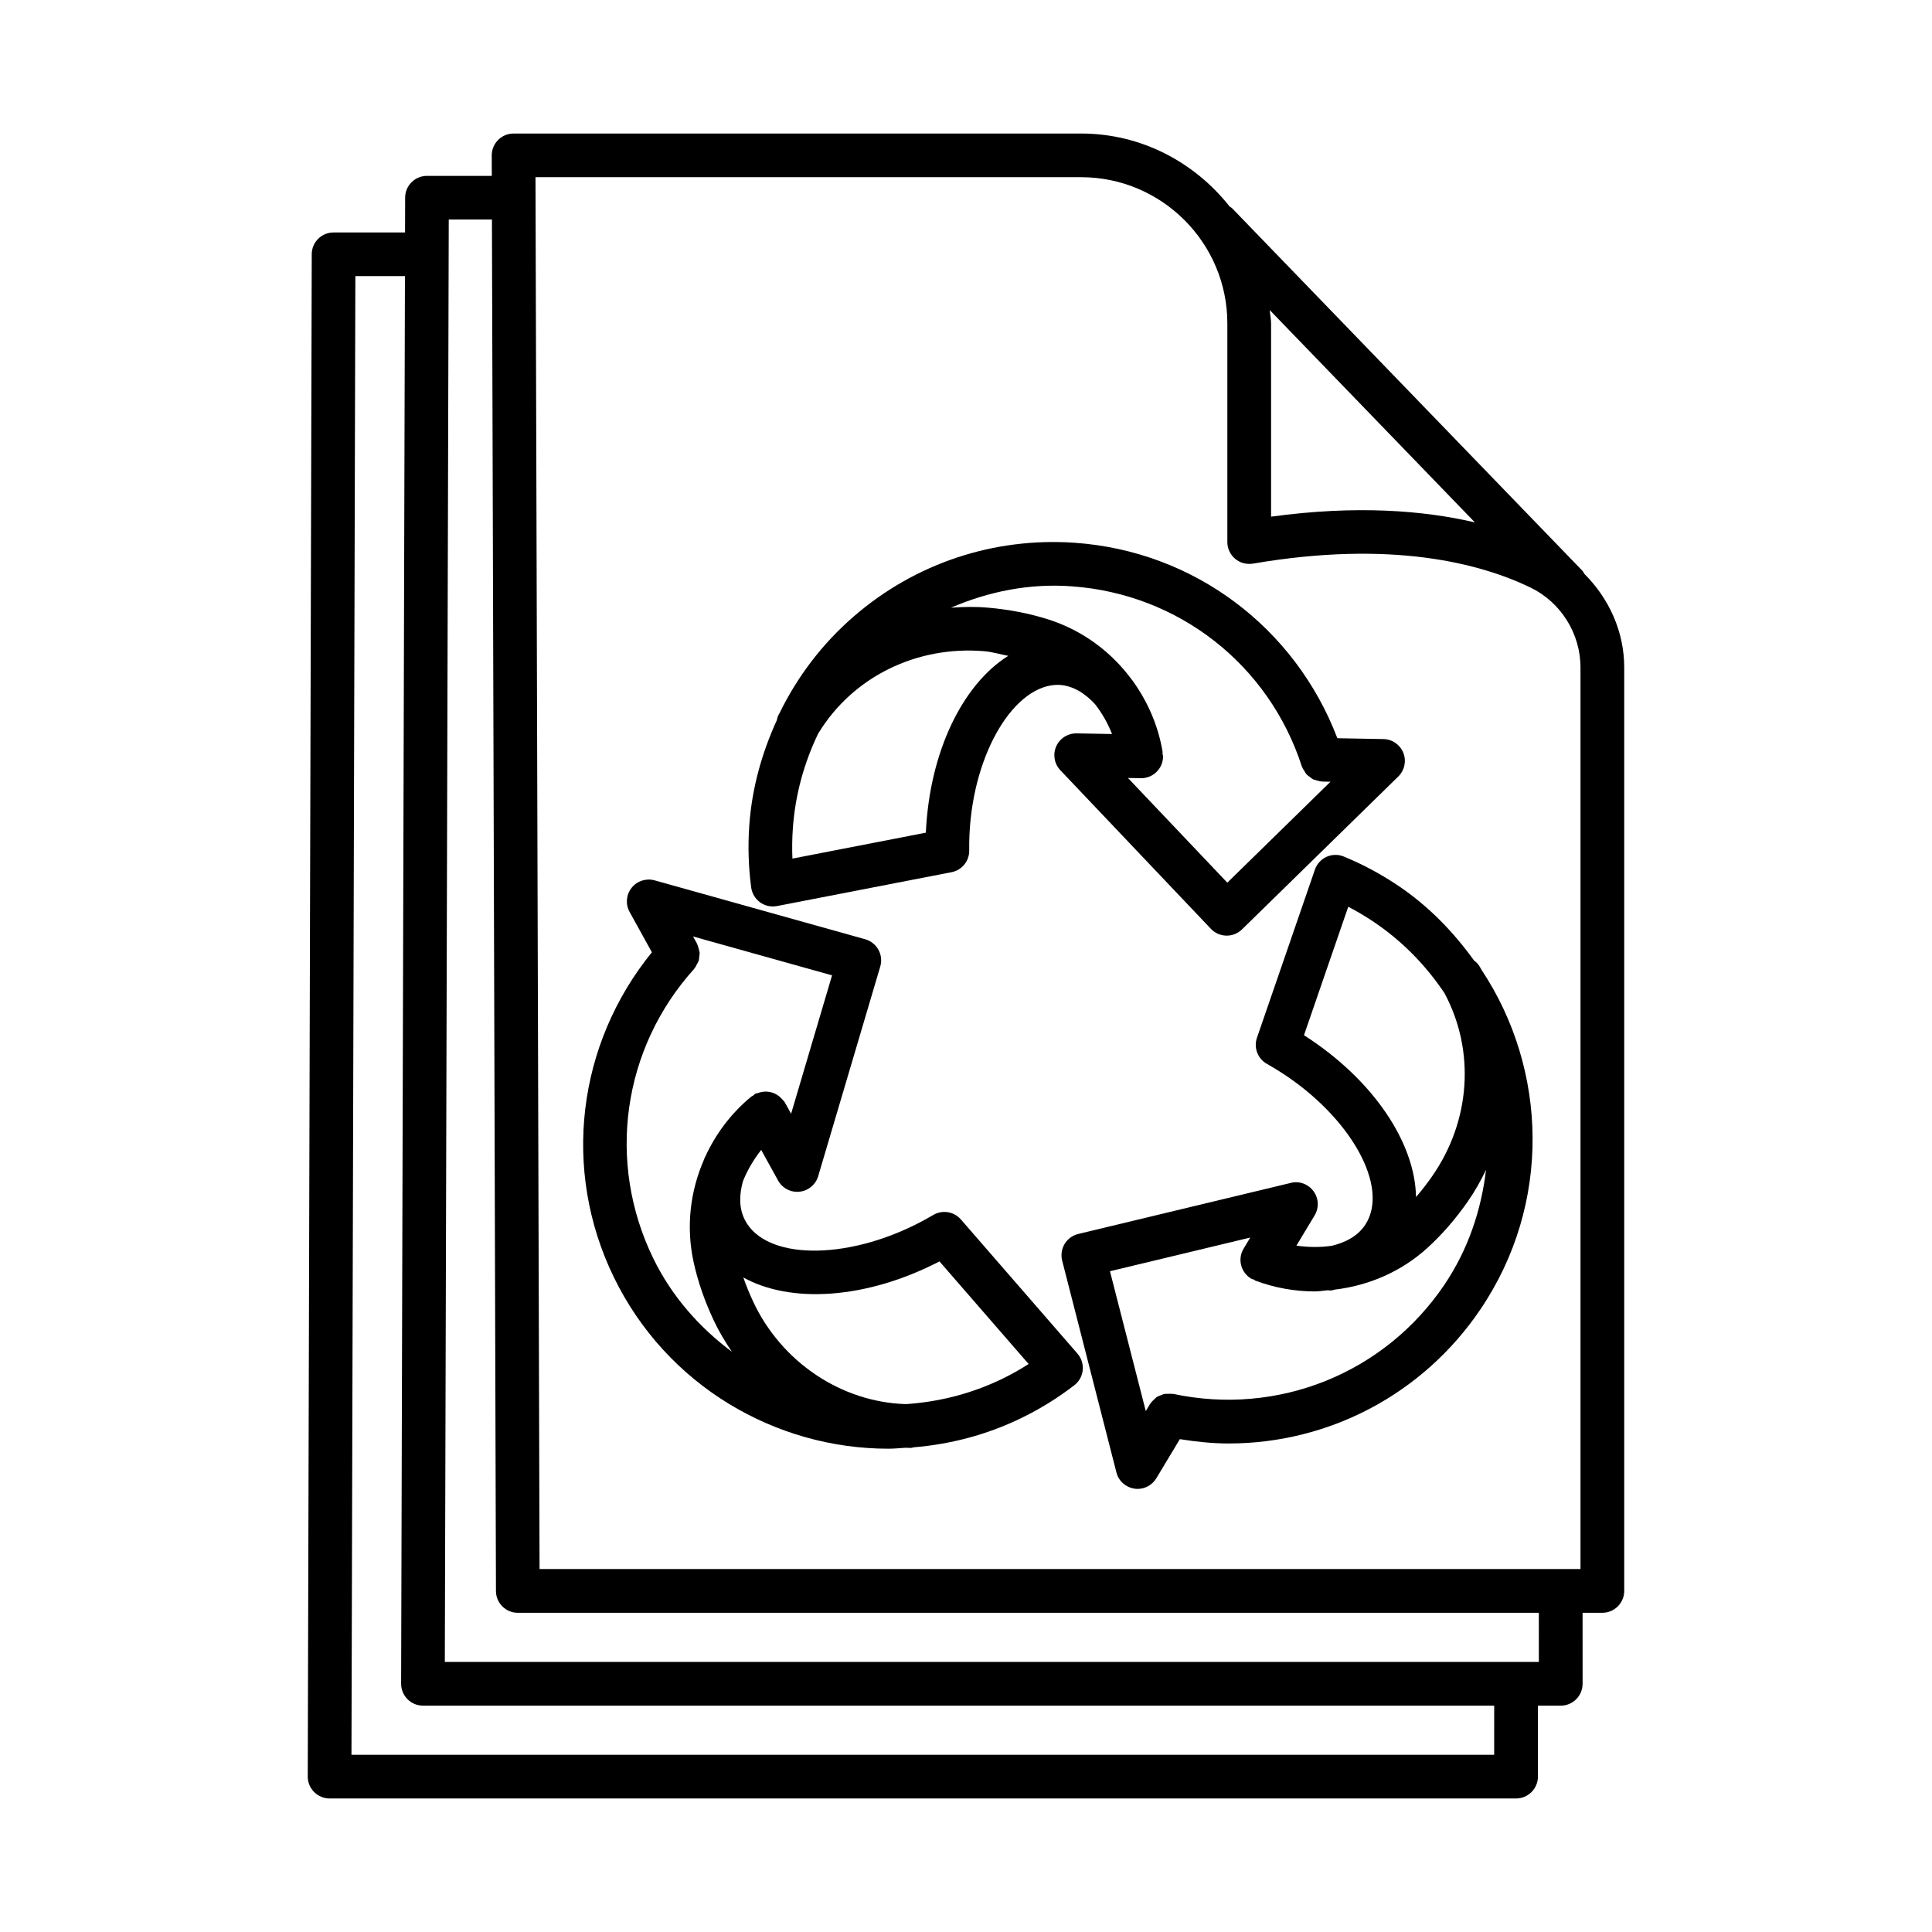
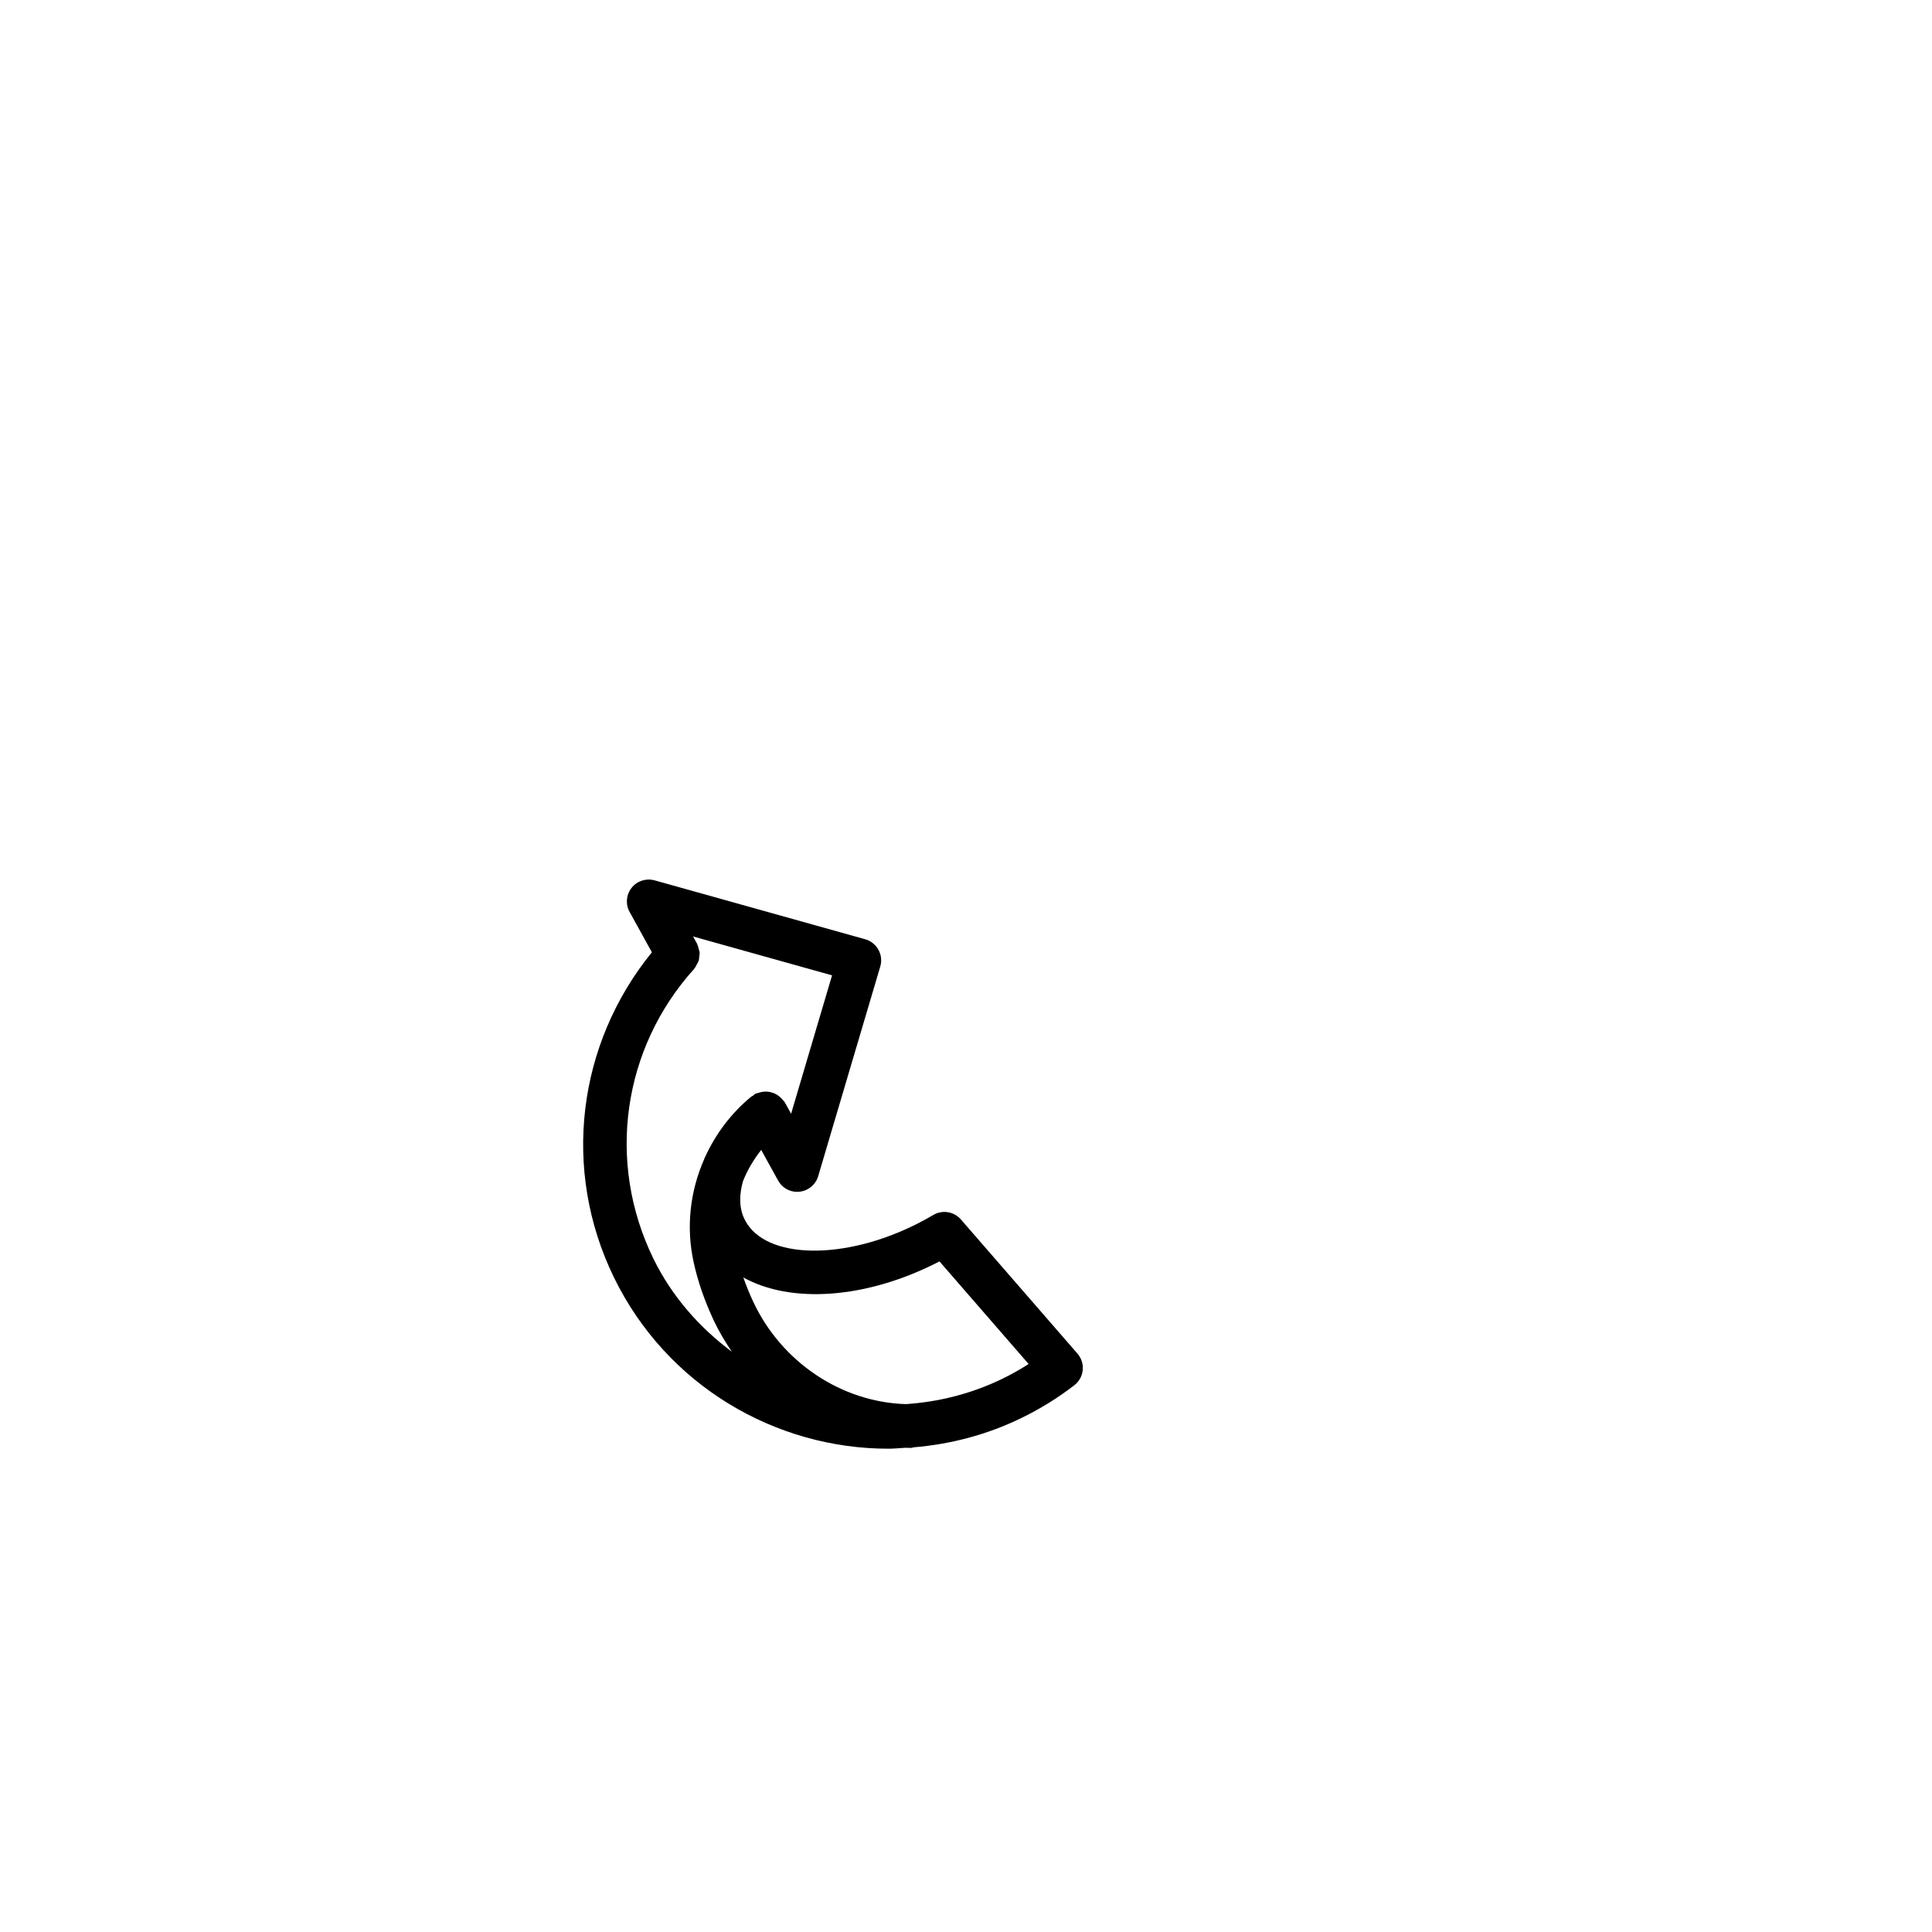
<svg xmlns="http://www.w3.org/2000/svg" fill="#000000" width="800px" height="800px" version="1.1" viewBox="144 144 512 512">
  <g>
-     <path d="m563.88 296.09c-0.188-0.281-0.297-0.594-0.539-0.844l-92.824-96.059c-0.191-0.195-0.434-0.277-0.641-0.441-9.23-11.695-23.363-19.359-39.383-19.359l-150.39 0.004c-1.539 0-3.008 0.605-4.098 1.703-1.09 1.09-1.695 2.562-1.688 4.098l0.016 5.418h-17.184c-3.191 0-5.777 2.578-5.785 5.769l-0.023 9.227h-18.941c-3.191 0-5.777 2.578-5.785 5.769l-1.059 403.43c-0.008 1.539 0.602 3.008 1.688 4.098 1.09 1.09 2.559 1.711 4.098 1.711h314.43c3.191 0 5.793-2.602 5.793-5.793v-18.805h6.047c3.191 0 5.793-2.602 5.793-5.793l-0.004-18.82h5.242c3.191 0 5.793-2.602 5.793-5.793v-244.74c0-9.449-4.031-18.285-10.555-24.785zm-29.02-13.652c-13.562-3.164-31.375-4.617-54.012-1.516v-51.188c0-1.223-0.273-2.367-0.359-3.566zm5.113 326.59h-302.83l1.031-391.86h13.141l-1.012 373.04c-0.008 1.539 0.602 3.008 1.688 4.098 1.09 1.09 2.559 1.711 4.098 1.711h283.89zm11.84-24.598h-289.93l1.039-382.25h11.445l1.066 363.45c0.008 3.191 2.594 5.777 5.785 5.777h270.59zm11.035-24.613h-275.86l-1.078-368.86h144.58c21.375 0 38.77 17.391 38.77 38.773v57.934c0 1.703 0.762 3.32 2.062 4.422 1.301 1.102 3.023 1.539 4.703 1.285 36.832-6.316 60.344-0.043 73.539 6.32 8.066 3.894 13.281 12.207 13.281 21.18z" />
-     <path d="m345.43 383.13c0.988 0.715 2.176 1.09 3.379 1.09 0.367 0 0.734-0.035 1.102-0.105l46.258-8.977c2.75-0.531 4.727-2.961 4.684-5.758-0.023-1.406 0.008-2.832 0.07-4.266 1.031-22.012 12.172-39.898 23.699-39.621 4.086 0.195 7.301 2.672 9.566 5.109 1.902 2.441 3.391 5.09 4.516 7.922l-9.395-0.172h-0.113c-2.289 0-4.367 1.348-5.297 3.453-0.934 2.133-0.508 4.621 1.102 6.316l39.898 42.031c1.059 1.121 2.543 1.773 4.082 1.801h0.113c1.512 0 2.965-0.594 4.039-1.645l41.422-40.52c1.668-1.633 2.203-4.106 1.344-6.273-0.863-2.168-2.938-3.609-5.269-3.652l-12.215-0.227c-11.203-29.332-37.957-49.551-69.555-51.793-21.453-1.504-42.344 5.418-58.648 19.555-8.359 7.25-14.941 15.977-19.648 25.633-0.074 0.125-0.195 0.328-0.203 0.336-0.293 0.5-0.391 1.004-0.5 1.504-3.969 8.684-6.594 18.012-7.289 27.816-0.395 5.496-0.227 11.047 0.5 16.508 0.215 1.582 1.066 3 2.359 3.934zm82.609-83.746c28.301 2.012 52.23 20.746 60.965 47.738 0.02 0.062 0.07 0.105 0.094 0.168 0.148 0.41 0.395 0.75 0.625 1.113 0.18 0.281 0.316 0.586 0.539 0.828 0.23 0.25 0.52 0.418 0.793 0.625 0.328 0.254 0.633 0.527 1.004 0.703 0.223 0.105 0.477 0.129 0.719 0.207 0.488 0.16 0.969 0.309 1.484 0.328 0.051 0.004 0.09 0.031 0.141 0.031l2.188 0.043-27.34 26.746-26.336-27.746 3.406 0.062h0.113c3.152 0 5.723-2.523 5.793-5.68 0.008-0.328-0.125-0.613-0.172-0.93 0.004-0.102 0.059-0.199 0.059-0.301-1.145-6.914-3.894-13.227-7.781-18.672-0.047-0.062-0.055-0.137-0.102-0.195-0.062-0.074-0.133-0.125-0.195-0.203-5.465-7.473-13.148-13.227-22.352-16.137-4.918-1.555-10.277-2.594-15.922-3.078-3.289-0.293-6.535-0.227-9.746 0.012 10-4.309 20.84-6.492 32.023-5.664zm-73.926 64.129c0.633-8.945 3.008-17.477 6.809-25.305 0.027-0.043 0.074-0.066 0.102-0.109 9.121-14.812 25.98-23 43.742-21.531 2.297 0.199 4.273 0.832 6.43 1.238-11.992 7.508-20.832 25.254-21.832 46.777-0.008 0.027-0.008 0.055-0.008 0.086l-35.355 6.867c-0.113-2.684-0.078-5.359 0.113-8.023z" />
    <path d="m398.64 467.16c-1.828-2.106-4.918-2.602-7.324-1.172-1.215 0.719-2.465 1.398-3.738 2.062-19.602 10.117-40.727 9.789-46.156-0.707-1.773-3.422-1.398-7.207-0.531-10.305 1.184-2.973 2.824-5.731 4.832-8.297l4.484 8.117c1.023 1.863 2.973 2.996 5.066 2.996 0.203 0 0.418-0.016 0.629-0.043 2.316-0.254 4.258-1.863 4.926-4.109l16.453-55.566c0.438-1.492 0.262-3.086-0.488-4.445-0.75-1.355-2.012-2.359-3.504-2.777l-55.809-15.613c-2.254-0.613-4.656 0.141-6.098 1.984-1.449 1.828-1.66 4.344-0.531 6.387l5.906 10.691c-19.797 24.371-23.93 57.645-10.078 86.121 13.973 28.707 42.816 45.449 72.781 45.438 1.496 0 3-0.164 4.496-0.25 0.281 0.016 1.387 0.039 1.438 0.039 0.277 0 0.488-0.121 0.746-0.16 9.648-0.801 19.305-3.266 28.516-7.754 4.988-2.414 9.719-5.356 14.059-8.703 1.258-0.977 2.062-2.414 2.219-4.012 0.156-1.582-0.352-3.164-1.398-4.367zm-81.539 10.273c-12.41-25.516-8.152-55.609 10.859-76.668 0.047-0.051 0.059-0.117 0.102-0.172 0.273-0.324 0.441-0.699 0.633-1.07 0.156-0.301 0.359-0.578 0.457-0.895 0.113-0.355 0.113-0.723 0.156-1.094 0.043-0.367 0.125-0.727 0.098-1.094-0.023-0.324-0.156-0.633-0.238-0.957-0.105-0.414-0.184-0.824-0.383-1.211-0.031-0.059-0.027-0.125-0.059-0.184l-1.059-1.914 36.84 10.305-10.855 36.676-1.652-2.996c-0.164-0.297-0.43-0.492-0.637-0.746-0.027-0.035-0.035-0.078-0.062-0.113-0.031-0.035-0.074-0.047-0.102-0.082-0.473-0.535-1.008-0.961-1.625-1.281-0.055-0.031-0.105-0.055-0.164-0.082-0.625-0.301-1.273-0.48-1.969-0.547-0.059-0.004-0.109-0.012-0.168-0.016-0.637-0.043-1.258 0.031-1.891 0.207-0.16 0.043-0.309 0.09-0.465 0.145-0.262 0.098-0.535 0.105-0.785 0.242-0.223 0.125-0.355 0.328-0.559 0.473-0.148 0.098-0.32 0.133-0.461 0.246-5.414 4.453-9.504 9.988-12.277 16.074-0.031 0.074-0.098 0.125-0.125 0.203-0.035 0.098-0.047 0.188-0.082 0.285-3.731 8.461-4.871 17.977-2.793 27.391 1.102 5.027 2.883 10.188 5.297 15.328 1.387 2.965 3.043 5.719 4.832 8.352-8.535-6.383-15.883-14.574-20.863-24.805zm92.504 31.969c-8.246 4.004-16.906 6.125-25.531 6.703-17.113-0.504-32.98-11.148-40.453-27.117-1.012-2.164-1.887-4.316-2.633-6.449 12.492 6.953 32.492 5.824 51.918-4.219 0.027-0.016 0.051-0.016 0.07-0.027l23.621 27.184c-2.246 1.441-4.582 2.754-6.992 3.926z" />
-     <path d="m536.16 400.2c-0.41-0.703-0.926-1.234-1.504-1.633-5.391-7.477-11.914-14.301-19.984-19.758-4.59-3.102-9.48-5.734-14.539-7.812-1.484-0.621-3.137-0.578-4.59 0.07-1.441 0.656-2.559 1.887-3.078 3.391l-15.355 44.555c-0.918 2.629 0.199 5.551 2.629 6.922 1.242 0.691 2.473 1.441 3.672 2.203 18.562 11.895 28.852 30.363 22.465 40.336-2.144 3.352-5.766 4.91-8.949 5.672-3.125 0.449-6.25 0.41-9.359-0.043l4.828-8.02c1.199-1.992 1.09-4.523-0.297-6.398-1.371-1.879-3.742-2.785-6.019-2.203l-56.344 13.535c-1.496 0.352-2.797 1.312-3.602 2.641-0.793 1.328-1.031 2.91-0.648 4.422l14.383 56.145c0.578 2.262 2.457 3.941 4.773 4.281 0.281 0.043 0.551 0.07 0.832 0.07 2.008 0 3.898-1.059 4.961-2.812l6.238-10.375c4.324 0.691 8.645 1.148 12.934 1.148 26.449 0 51.469-12.969 66.742-35.574 18.875-27.918 17.84-63.469 0.273-89.949-0.219-0.375-0.445-0.785-0.461-0.812zm-46.539 18.176c-0.016-0.016-0.027-0.027-0.055-0.027l11.738-34.051c2.359 1.23 4.664 2.602 6.894 4.106 7.602 5.141 13.777 11.59 18.598 18.781 8.203 15.301 6.949 33.898-3.281 48.559-1.359 1.953-2.781 3.781-4.258 5.492-0.223-14.305-11.219-31.059-29.637-42.859zm37.145 66.121c-15.895 23.496-44.121 34.797-71.828 28.906-0.07-0.016-0.137 0.012-0.207-0.004-0.383-0.066-0.754-0.027-1.141-0.016-0.398 0.008-0.793-0.023-1.168 0.062-0.207 0.047-0.383 0.168-0.582 0.234-0.512 0.176-1.012 0.363-1.449 0.676-0.148 0.105-0.25 0.262-0.391 0.383-0.426 0.367-0.824 0.75-1.133 1.234-0.031 0.047-0.078 0.07-0.105 0.117l-1.117 1.863-9.492-37.059 37.184-8.93-1.766 2.938c-1.652 2.727-0.762 6.285 1.977 7.941 0.25 0.152 0.531 0.176 0.793 0.285 0.117 0.07 0.199 0.188 0.324 0.25 5.172 1.934 10.527 2.867 15.809 2.867 1.125 0 2.223-0.223 3.34-0.305 0.379 0.008 0.742 0.098 1.137 0.023 0.285-0.047 0.527-0.152 0.809-0.203 9.012-1.082 17.633-4.754 24.609-11.129 3.816-3.488 7.402-7.613 10.641-12.262 1.871-2.68 3.422-5.492 4.809-8.355-1.262 10.59-4.684 21.051-11.051 30.48z" />
  </g>
</svg>